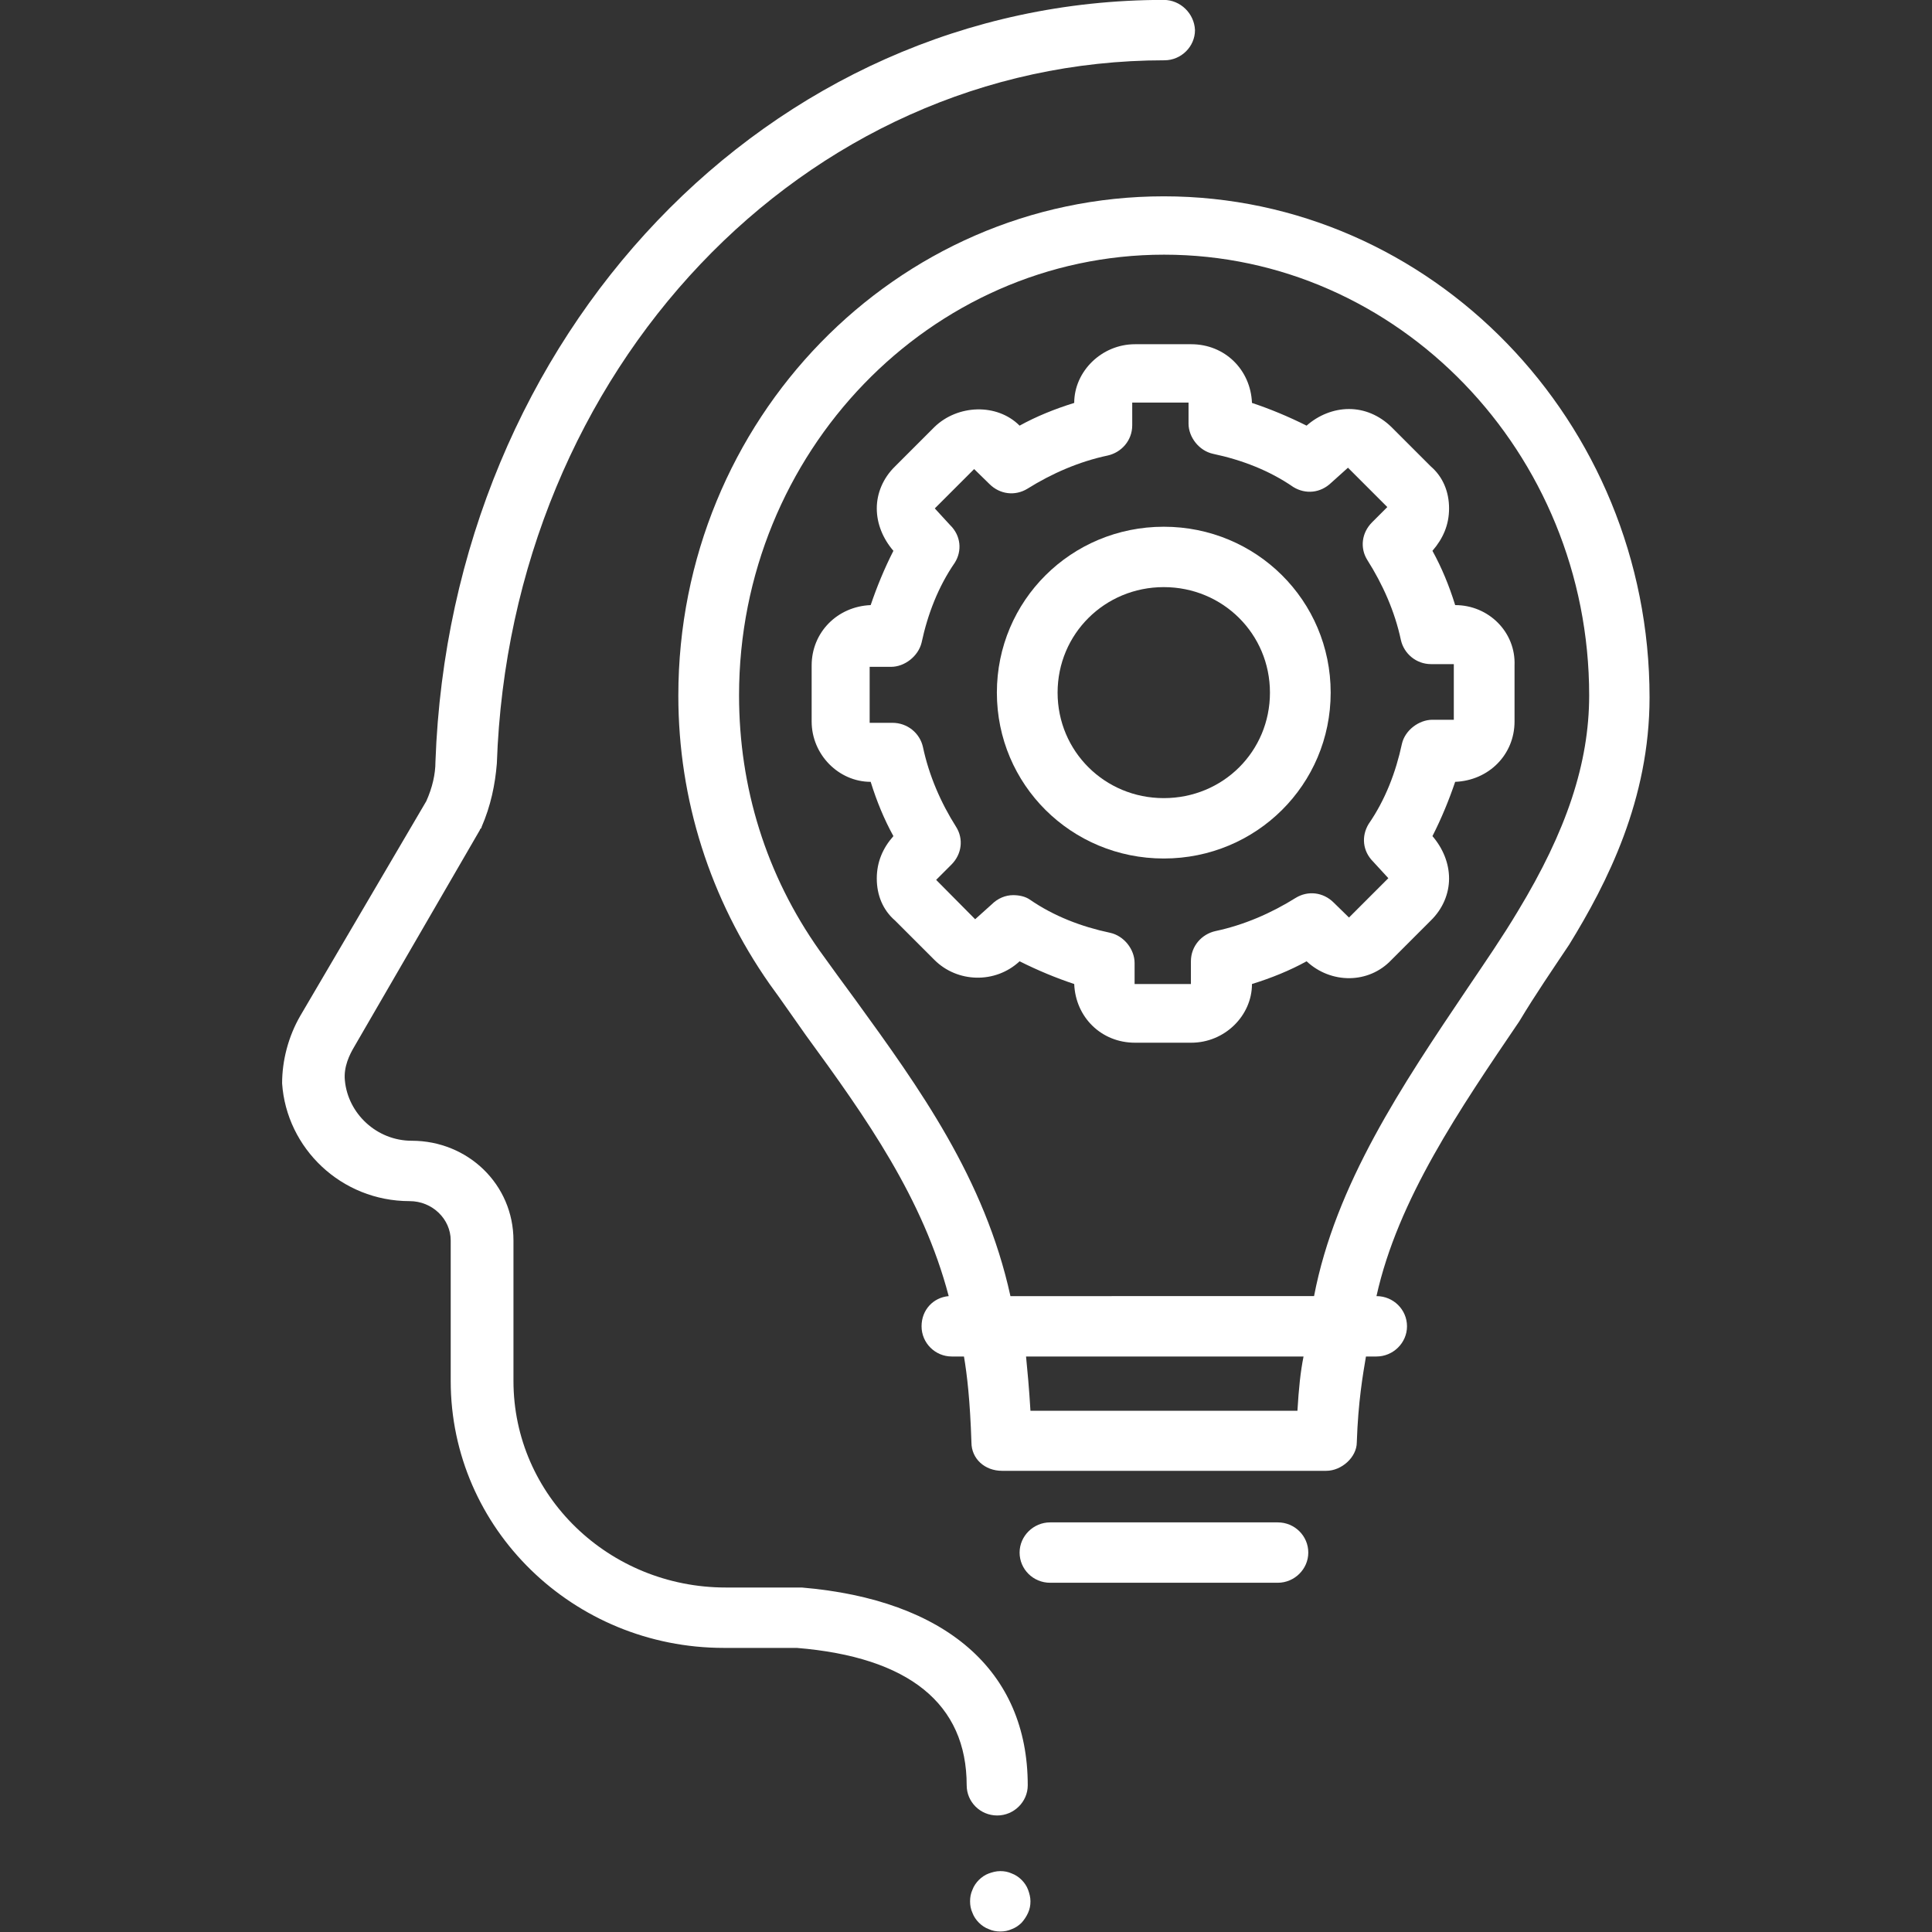
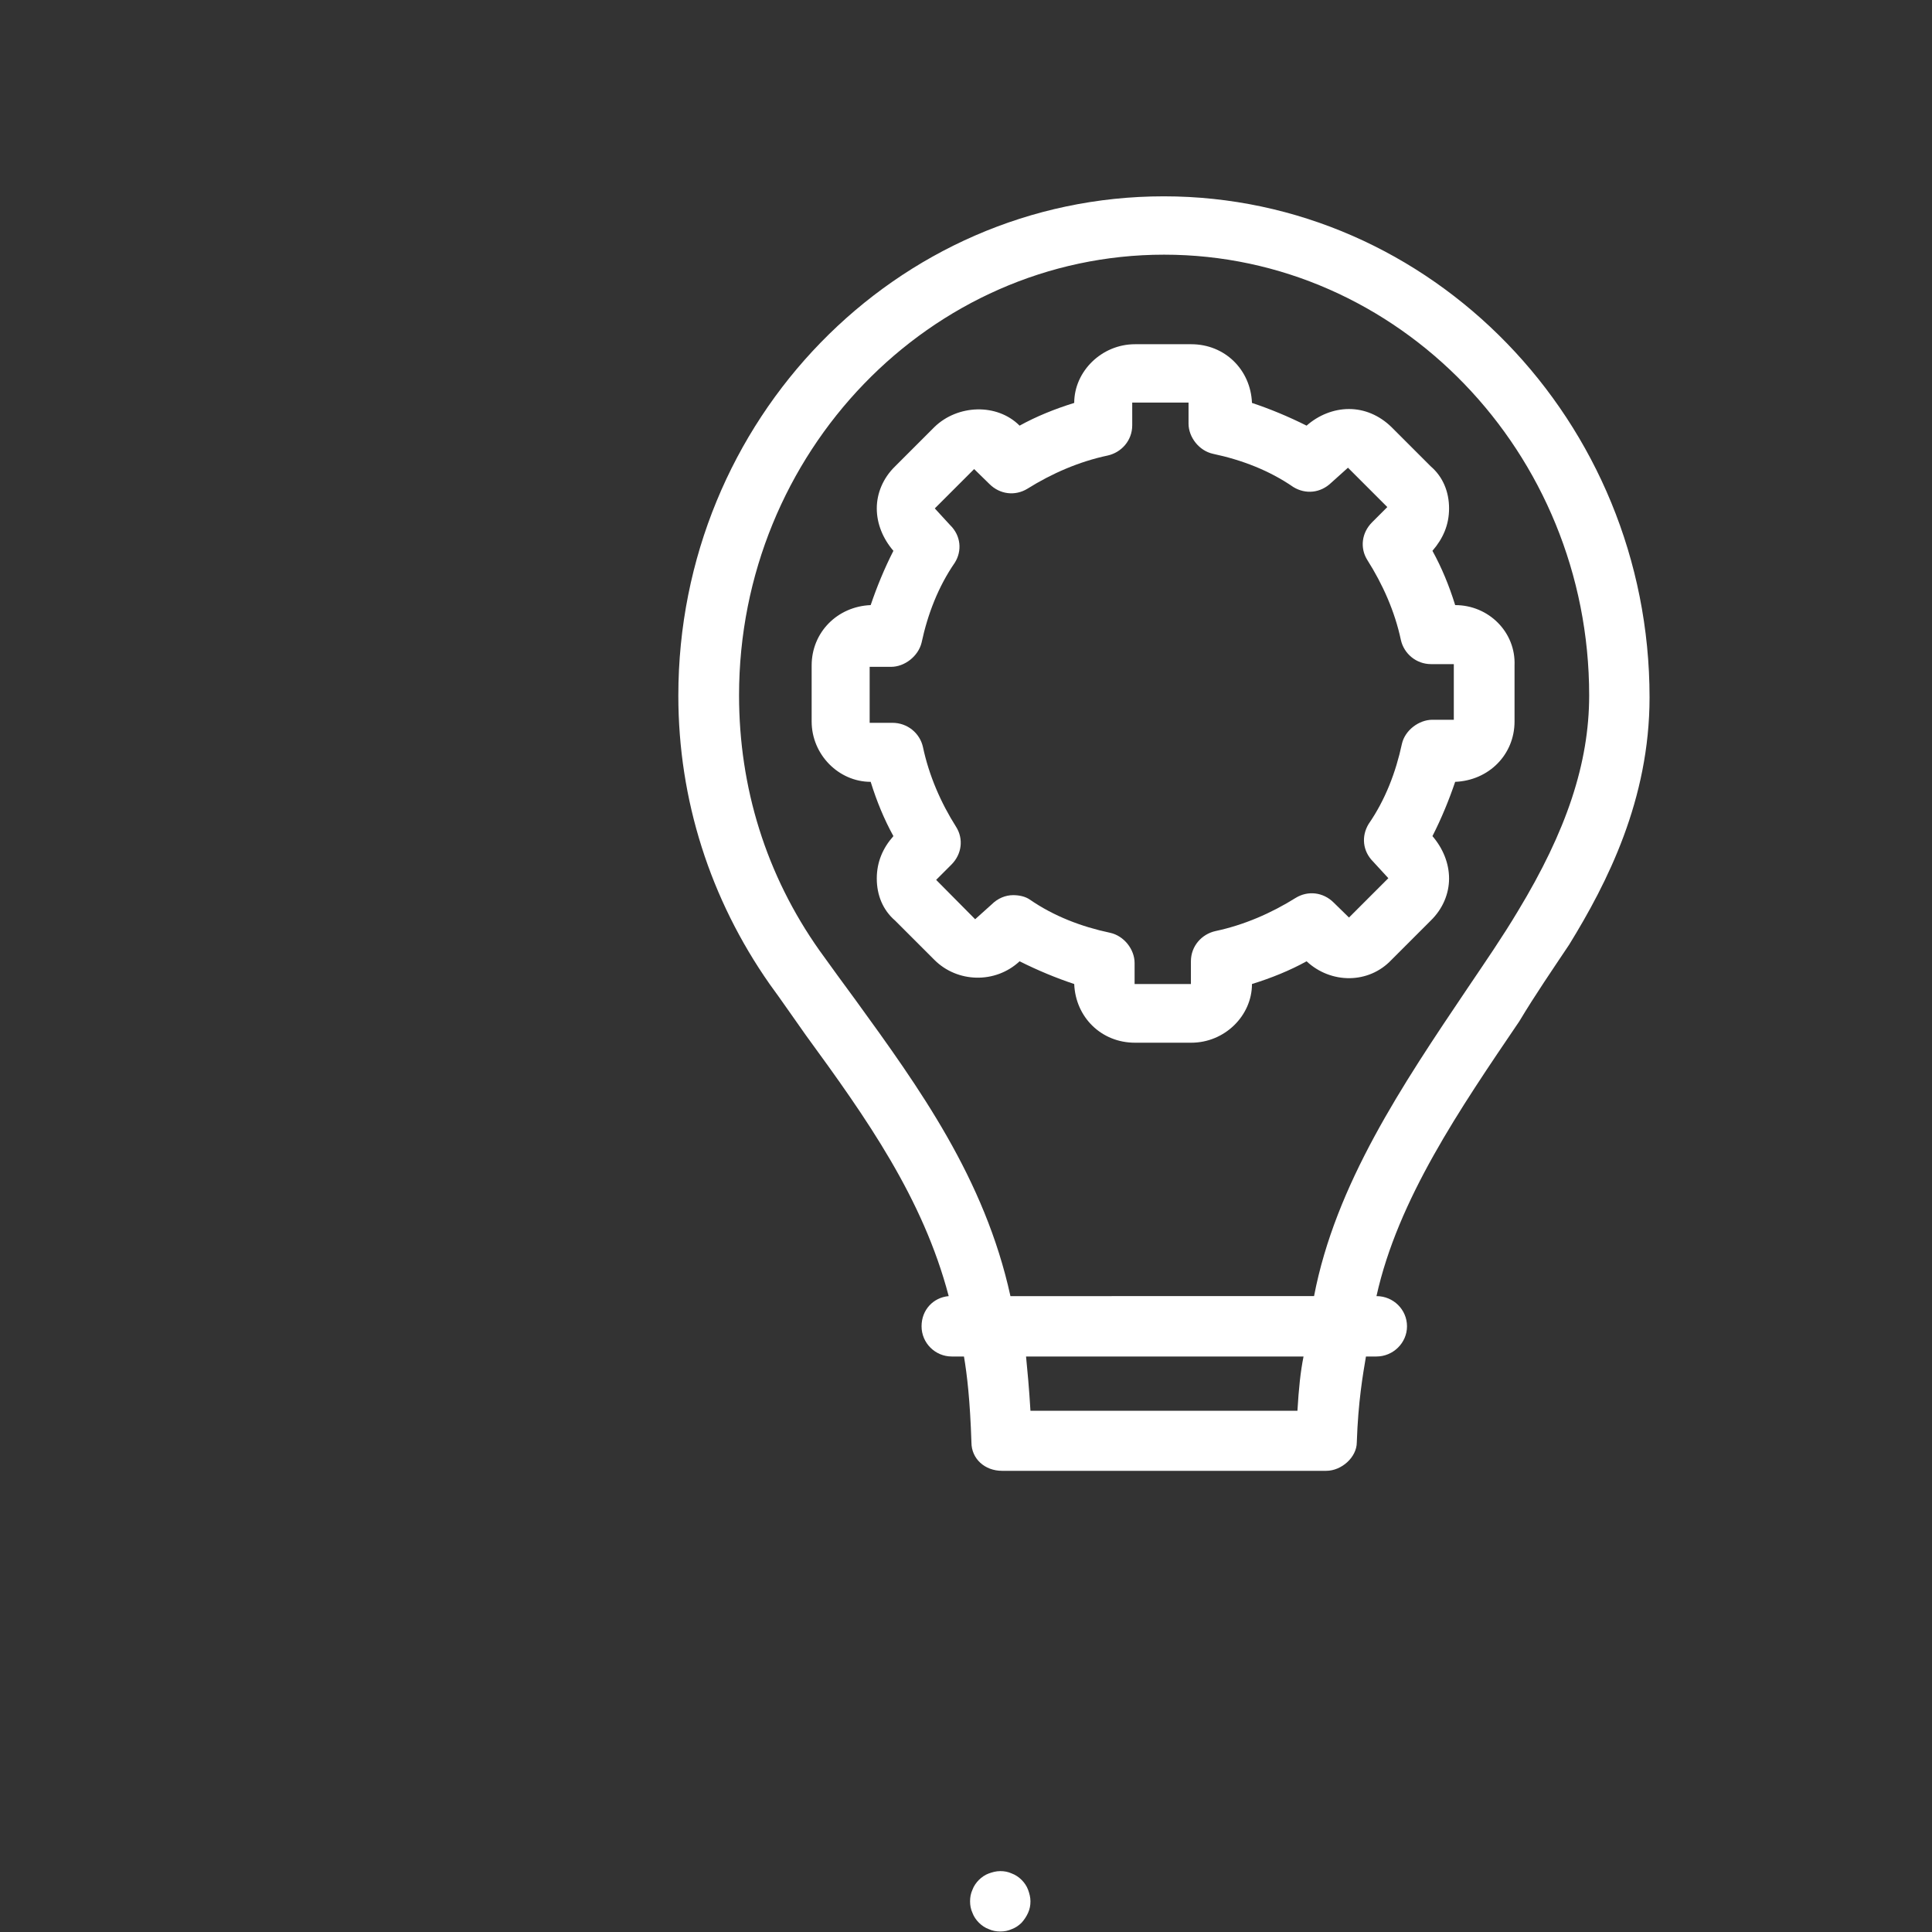
<svg xmlns="http://www.w3.org/2000/svg" xmlns:ns1="http://sodipodi.sourceforge.net/DTD/sodipodi-0.dtd" xmlns:ns2="http://www.inkscape.org/namespaces/inkscape" xmlns:xlink="http://www.w3.org/1999/xlink" version="1.1" id="Layer_1" x="0px" y="0px" viewBox="0 0 512 512" xml:space="preserve" ns1:docname="Vjestine_2.svg" width="512" height="512" ns2:version="1.0.2-2 (e86c870879, 2021-01-15)">
  <rect x="0" y="0" width="512" height="512" fill="#333333" stroke="none" />
  <defs id="defs57" />
  <ns1:namedview pagecolor="#ffffff" bordercolor="#666666" borderopacity="1" objecttolerance="10" gridtolerance="10" guidetolerance="10" ns2:pageopacity="0" ns2:pageshadow="2" ns2:window-width="1920" ns2:window-height="1009" id="namedview55" showgrid="false" ns2:zoom="1.5996094" ns2:cx="256" ns2:cy="256" ns2:window-x="-8" ns2:window-y="-8" ns2:window-maximized="1" ns2:current-layer="Layer_1" />
  <style type="text/css" id="style2">
	.st0{clip-path:url(#SVGID_00000168806715383448368820000018004678312954109101_);}
	.st1{fill:#FFFFFF;}
	.st2{clip-path:url(#SVGID_00000021090165799328609300000006465067582011966362_);}
	.st3{clip-path:url(#SVGID_00000157307613445642750430000009198968619278578618_);}
</style>
  <g id="g52" transform="matrix(0.899,0,0,0.899,-164.552,-112.669)" style="stroke-width:1.112">
    <g id="g16" style="stroke-width:1.112">
      <g id="g14" style="stroke-width:1.112">
        <defs id="defs5">
          <rect id="SVGID_1_" x="379.4" y="182" width="289.8" height="380.2" />
        </defs>
        <clipPath id="SVGID_00000034790947224489229060000017826925616675629202_">
          <use xlink:href="#SVGID_1_" style="overflow:visible" id="use7" x="0" y="0" width="100%" height="100%" />
        </clipPath>
        <g clip-path="url(#SVGID_00000034790947224489229060000017826925616675629202_)" id="g12" style="stroke-width:1.112">
          <path class="st1" d="m 645.6,403.8 c 11.2,-18.2 23.7,-42.7 23.7,-72.9 0,-81.4 -64.4,-147.7 -143.2,-147.7 -78.8,0 -143.1,65.8 -143.1,147.2 0,30.7 9.4,60 26.9,85 3.6,4.9 7.2,10.2 10.7,15.1 17.9,24.5 34.5,48 42.1,76.9 -4.5,0.4 -8,4 -8,8.9 0,4.9 4,8.9 8.9,8.9 h 3.6 c 0.9,5.3 1.8,12.9 2.2,25.3 0,4.9 4,8.4 9,8.4 H 574 c 4.5,0 9,-4 9,-8.4 0.4,-12 1.8,-20 2.7,-25.3 h 3.1 c 4.9,0 9,-4 9,-8.9 0,-4.9 -4,-8.9 -9,-8.9 6.3,-28.5 24.6,-55.2 42.1,-81 4.8,-8 9.7,-15.1 14.7,-22.6 z m -80.1,137.4 h -78.7 c -0.4,-6.7 -0.9,-12 -1.3,-16 h 81.8 c -0.9,4.5 -1.4,9.3 -1.8,16 z m 50.1,-124.5 c -19.2,28.5 -38.9,57.8 -45.2,90.7 H 480.9 C 473.3,472.7 454,446 435.3,420.2 c -3.6,-4.9 -7.2,-9.8 -10.7,-14.7 -15.7,-22.2 -23.7,-48 -23.7,-75.2 0,-71.6 56.4,-129.9 125.3,-129.9 68.9,0 125.3,58.3 125.3,129.9 0,20 -6.7,40 -21,63.6 -4.6,7.7 -9.5,14.8 -14.9,22.8 z" id="path10" style="stroke-width:1.112" />
        </g>
      </g>
    </g>
-     <path class="st1" d="m 492.6,574.1 c -4.9,0 -9,4 -9,8.9 0,4.9 4,8.9 9,8.9 h 67.1 c 4.9,0 9,-4 9,-8.9 0,-4.9 -4,-8.9 -9,-8.9 z" id="path18" style="stroke-width:1.112" />
    <g id="g32" style="stroke-width:1.112">
      <g id="g30" style="stroke-width:1.112">
        <defs id="defs21">
-           <rect id="SVGID_00000120527957058596308330000009274053439479000241_" x="266.2" y="125.3" width="271.2" height="535.8" />
-         </defs>
+           </defs>
        <clipPath id="SVGID_00000028306394167923663570000000129025592370380953_">
          <use xlink:href="#SVGID_00000120527957058596308330000009274053439479000241_" style="overflow:visible" id="use23" x="0" y="0" width="100%" height="100%" />
        </clipPath>
        <g clip-path="url(#SVGID_00000028306394167923663570000000129025592370380953_)" id="g28" style="stroke-width:1.112">
-           <path class="st1" d="m 526.1,125.3 c -116.3,0 -210.2,98.7 -214.7,224.6 0,3.6 -0.9,7.6 -2.7,11.6 l -37.1,63.2 c -3.6,6.2 -5.4,13.3 -5.4,20 1.3,19.1 17.4,34.7 37.6,34.7 6.7,0 12.1,5.3 12.1,11.6 v 41.4 c 0,43.6 36.2,78.7 80.5,78.7 h 21.5 c 33.1,2.7 50.1,16.5 50.1,40.5 0,4.9 4,8.9 9,8.9 4.9,0 9,-4 9,-8.9 0,-33.8 -24.2,-54.7 -66.6,-58.3 -0.5,0 -0.5,0 -0.9,0 H 397 c -34.5,0 -62.6,-27.1 -62.6,-60.9 V 491 c 0,-16.5 -13.4,-29.4 -30,-29.4 -10.3,0 -18.8,-8 -19.7,-17.8 -0.4,-4 1.4,-7.6 2.7,-9.8 l 37.1,-64 c 0,-0.4 0.5,-0.4 0.5,-0.9 2.7,-6.2 4,-12.5 4.5,-18.7 4,-116.1 90.4,-207.3 196.8,-207.3 4.9,0 9,-4 9,-8.9 -0.2,-4.9 -4.3,-8.9 -9.2,-8.9 z" id="path26" style="stroke-width:1.112" />
-         </g>
+           </g>
      </g>
    </g>
    <path class="st1" d="m 612,303.7 c -1.8,-5.8 -4,-11.1 -6.7,-16 3.1,-3.6 4.9,-7.6 4.9,-12.5 0,-4.9 -1.8,-9.3 -5.4,-12.4 l -11.6,-11.6 c -3.6,-3.5 -8,-5.3 -12.5,-5.3 -4.5,0 -9,1.8 -12.5,4.9 -5.4,-2.7 -10.7,-4.9 -16.1,-6.7 -0.4,-9.8 -8,-17.3 -17.9,-17.3 h -16.6 c -9.8,0 -17.9,8 -17.9,17.3 -5.8,1.8 -11.2,4 -16.1,6.7 -6.7,-6.7 -18.3,-6.2 -25.1,0.4 l -11.6,11.6 c -3.6,3.5 -5.4,8 -5.4,12.4 0,4.5 1.8,8.9 4.9,12.5 -2.7,5.3 -4.9,10.7 -6.7,16 -9.8,0.4 -17.4,8 -17.4,17.8 V 338 c 0,9.8 8,17.8 17.4,17.8 1.8,5.8 4,11.1 6.7,16 -3.1,3.5 -4.9,7.6 -4.9,12.5 0,4.9 1.8,9.3 5.4,12.4 l 11.6,11.6 c 6.7,6.7 17.9,7.1 25.1,0.4 5.4,2.7 10.7,4.9 16.1,6.7 0.4,9.8 8,17.3 17.9,17.3 h 16.6 c 9.9,0 17.9,-8 17.9,-17.3 5.8,-1.8 11.2,-4 16.1,-6.7 7.2,6.7 18.3,6.7 25,-0.4 l 11.6,-11.6 c 3.6,-3.5 5.4,-8 5.4,-12.4 0,-4.5 -1.8,-8.9 -4.9,-12.5 2.7,-5.3 4.9,-10.7 6.7,-16 9.9,-0.4 17.5,-8 17.5,-17.8 v -16.5 c 0.4,-9.8 -7.6,-17.8 -17.5,-17.8 z m 0,33.8 h -6.7 c -4,0 -8.1,3.1 -9,7.1 -1.8,8.4 -4.9,16.5 -9.8,23.6 -2.2,3.6 -1.8,8 1.3,11.1 l 4.5,4.9 -11.6,11.6 -4.5,-4.4 c -3.1,-3.1 -7.6,-3.6 -11.2,-1.4 -7.2,4.5 -15.2,8 -23.7,9.8 -4,0.9 -7.2,4.4 -7.2,8.9 v 6.7 h -16.6 v -6.2 c 0,-4 -3.1,-8 -7.2,-8.9 -8.5,-1.8 -16.6,-4.9 -23.7,-9.8 -1.3,-0.9 -3.1,-1.3 -4.9,-1.3 -2.2,0 -4.5,0.9 -6.3,2.7 l -4.9,4.4 -11.5,-11.6 4.5,-4.5 c 3.1,-3.1 3.6,-7.6 1.4,-11.1 -4.5,-7.1 -8,-15.1 -9.8,-23.6 -0.9,-4 -4.5,-7.1 -9,-7.1 h -6.7 v -16.5 h 6.3 c 4,0 8,-3.1 9,-7.1 1.8,-8.4 4.9,-16.5 9.8,-23.6 2.2,-3.5 1.8,-8 -1.4,-11.1 l -4.5,-4.9 11.6,-11.6 4.5,4.4 c 3.1,3.1 7.6,3.6 11.2,1.4 7.2,-4.5 15.2,-8 23.7,-9.8 4,-0.9 7.2,-4.4 7.2,-8.9 V 244 h 16.6 v 6.2 c 0,4 3.1,8 7.2,8.9 8.5,1.8 16.6,4.9 23.7,9.8 3.6,2.2 8,1.8 11.2,-1.3 l 4.9,-4.4 11.6,11.6 -4.5,4.5 c -3.1,3.1 -3.6,7.6 -1.4,11.1 4.5,7.1 8.1,15.1 9.9,23.6 0.9,4 4.5,7.1 8.9,7.1 h 6.7 v 16.5 h 0.4 z" id="path34" style="stroke-width:1.112" />
-     <path class="st1" d="m 526.1,280.6 c -27.3,0 -49.2,21.8 -49.2,48.9 0,27.1 21.9,48.9 49.2,48.9 27.3,0 49.2,-21.8 49.2,-48.9 0,-27.1 -21.9,-48.9 -49.2,-48.9 z m 0,80 c -17.4,0 -31.3,-13.8 -31.3,-31.1 0,-17.3 13.9,-31.1 31.3,-31.1 17.4,0 31.3,13.8 31.3,31.1 0,17.3 -13.8,31.1 -31.3,31.1 z" id="path36" style="stroke-width:1.112" />
    <g id="g50" style="stroke-width:1.112">
      <g id="g48" style="stroke-width:1.112">
        <defs id="defs39">
          <rect id="SVGID_00000182519217532328490860000003412360463635782585_" x="468.3" y="675.9" width="19.8" height="18.9" />
        </defs>
        <clipPath id="SVGID_00000068661949805430011680000001814550046319438208_">
          <use xlink:href="#SVGID_00000182519217532328490860000003412360463635782585_" style="overflow:visible" id="use41" x="0" y="0" width="100%" height="100%" />
        </clipPath>
        <g clip-path="url(#SVGID_00000068661949805430011680000001814550046319438208_)" id="g46" style="stroke-width:1.112">
          <path class="st1" d="m 486.8,685.8 c 0,1.2 -0.2,2.3 -0.7,3.4 -0.5,1.1 -1.1,2 -1.9,2.9 -0.8,0.8 -1.8,1.5 -2.9,1.9 -1.1,0.5 -2.2,0.7 -3.4,0.7 -1.2,0 -2.3,-0.2 -3.4,-0.7 -1.1,-0.4 -2.1,-1.1 -2.9,-1.9 -0.8,-0.8 -1.5,-1.8 -1.9,-2.9 -0.5,-1.1 -0.7,-2.2 -0.7,-3.4 0,-1.2 0.2,-2.3 0.7,-3.4 0.4,-1.1 1.1,-2.1 1.9,-2.9 0.8,-0.8 1.8,-1.5 2.9,-1.9 1.1,-0.4 2.2,-0.7 3.4,-0.7 1.2,0 2.3,0.2 3.4,0.7 1.1,0.4 2.1,1.1 2.9,1.9 0.8,0.8 1.5,1.8 1.9,2.9 0.4,1.1 0.7,2.2 0.7,3.4 z" id="path44" style="stroke-width:1.112" />
        </g>
      </g>
    </g>
  </g>
</svg>